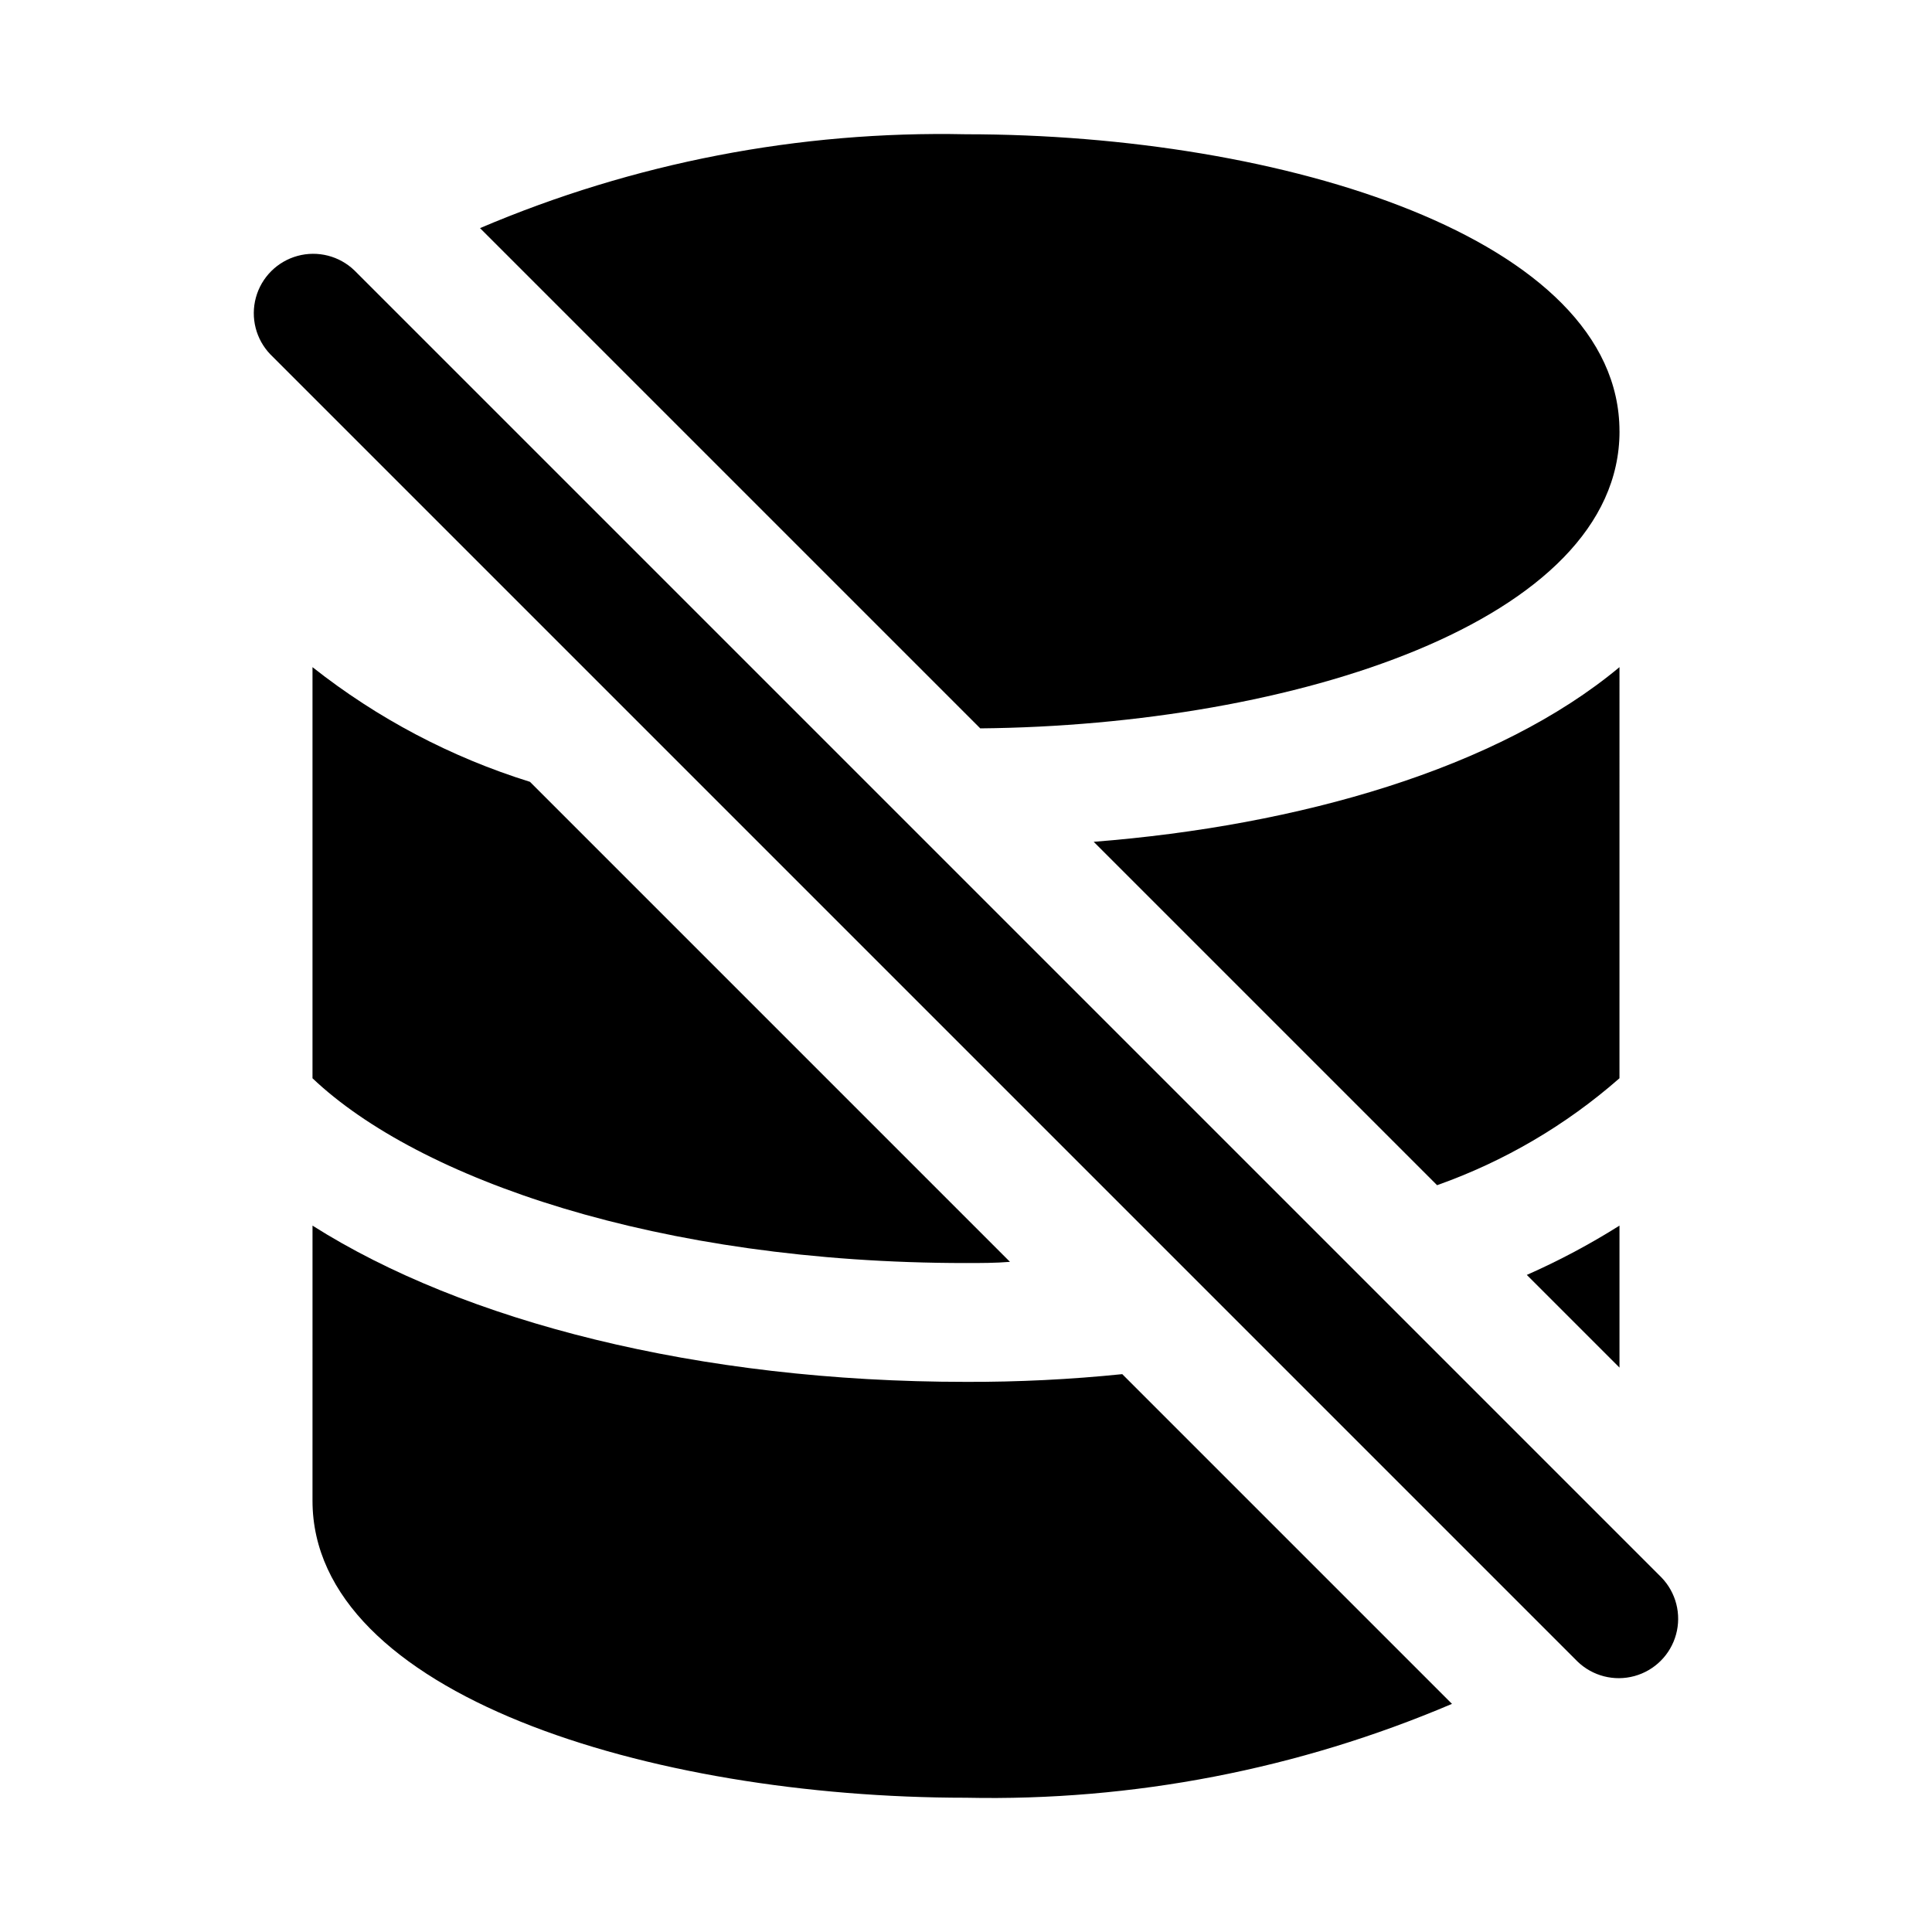
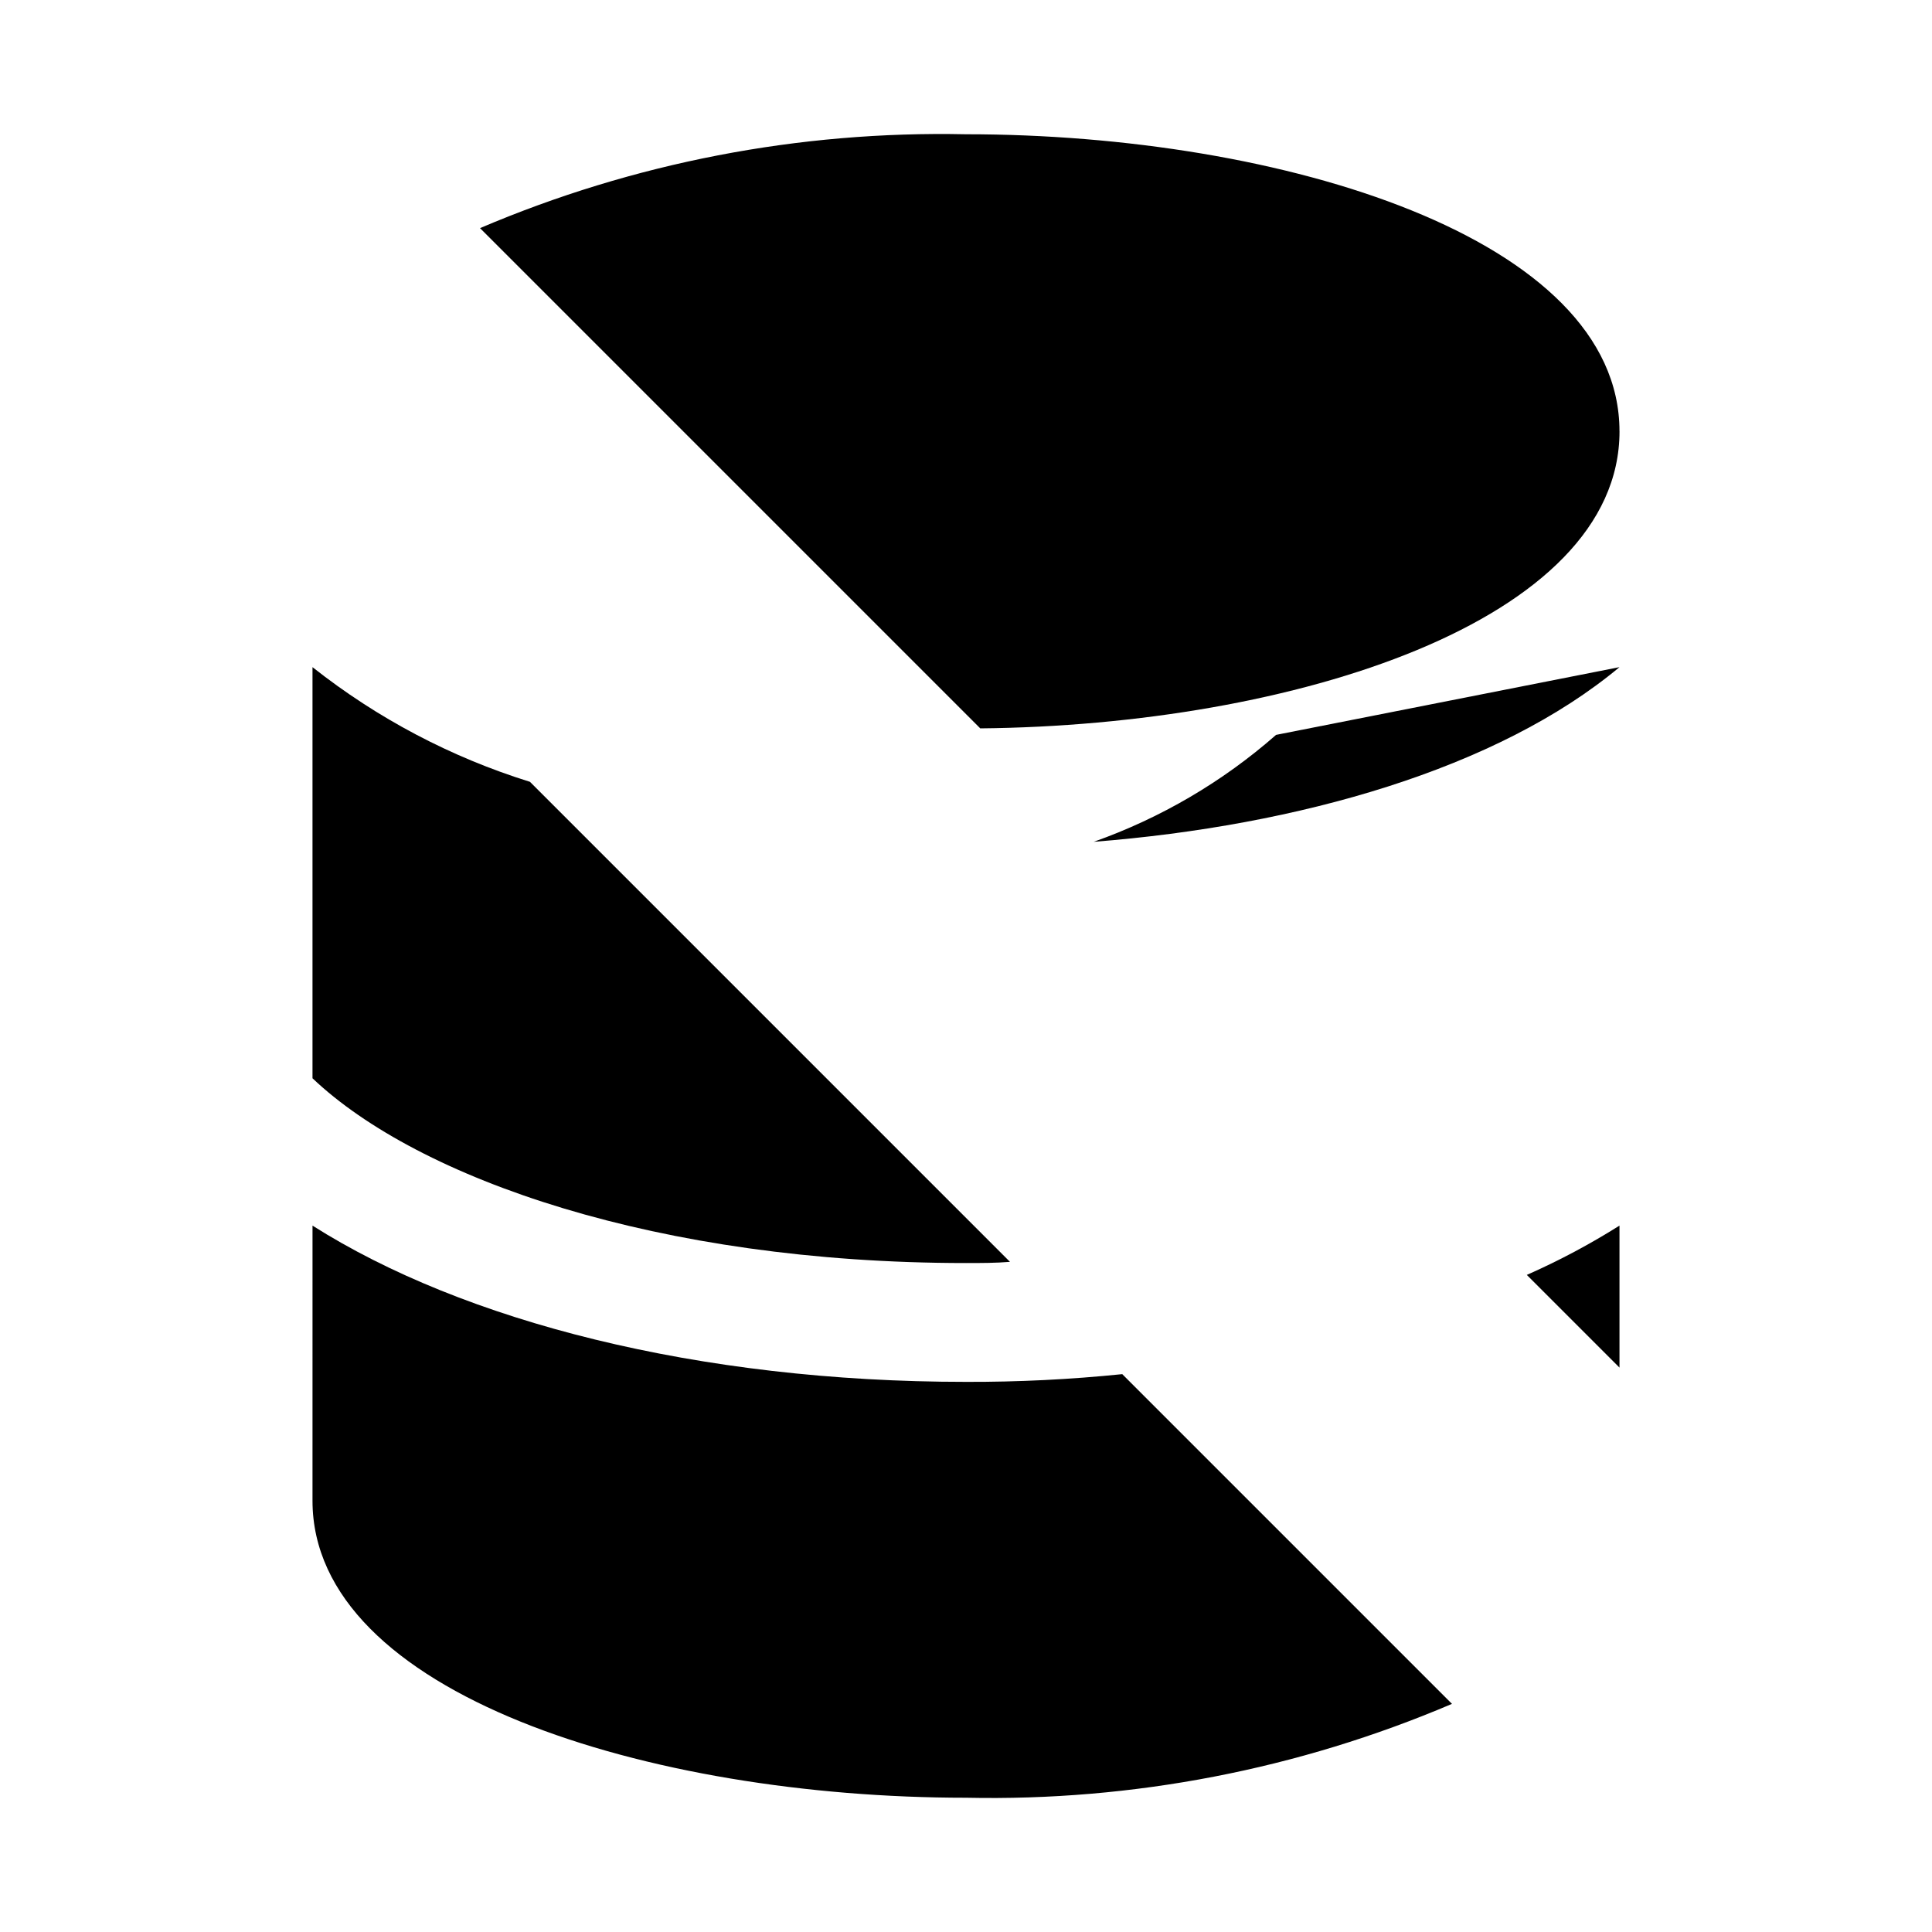
<svg xmlns="http://www.w3.org/2000/svg" fill="#000000" width="800px" height="800px" version="1.1" viewBox="144 144 512 512">
  <g>
-     <path d="m584.31 562.05-346.37-346.37c-4-3.863-9.738-5.328-15.102-3.859-5.359 1.469-9.551 5.66-11.02 11.02-1.469 5.363-0.004 11.102 3.859 15.102l346.37 346.37c4 3.863 9.738 5.332 15.102 3.859 5.363-1.469 9.551-5.656 11.02-11.02 1.473-5.363 0.004-11.102-3.859-15.102z" />
    <path d="m573.18 258.3c0-51.168-89.27-78.719-173.18-78.719-44.207-0.938-88.109 7.539-128.79 24.875l132.57 132.57c82.812-0.789 169.41-28.34 169.41-78.723z" />
    <path d="m411.65 478.4-127.21-127.21c-20.91-6.508-40.441-16.809-57.625-30.387v108.95c28.027 26.609 91.473 48.965 173.19 48.965 3.934 0 7.871 0 11.648-0.316z" />
-     <path d="m573.18 320.8c-32.273 26.922-85.02 42.035-139.34 46.289l91 91c17.766-6.289 34.172-15.906 48.336-28.34z" />
+     <path d="m573.18 320.8c-32.273 26.922-85.02 42.035-139.34 46.289c17.766-6.289 34.172-15.906 48.336-28.34z" />
    <path d="m400 510.21c-71.004 0-133.2-16.059-173.18-41.406l-0.004 72.895c0 51.168 89.27 78.719 173.18 78.719h0.004c44.207 0.941 88.105-7.539 128.79-24.875l-87.379-87.379c-13.758 1.406-27.578 2.09-41.406 2.047z" />
    <path d="m573.18 468.8c-7.856 4.949-16.066 9.316-24.562 13.066l24.562 24.562z" />
  </g>
</svg>